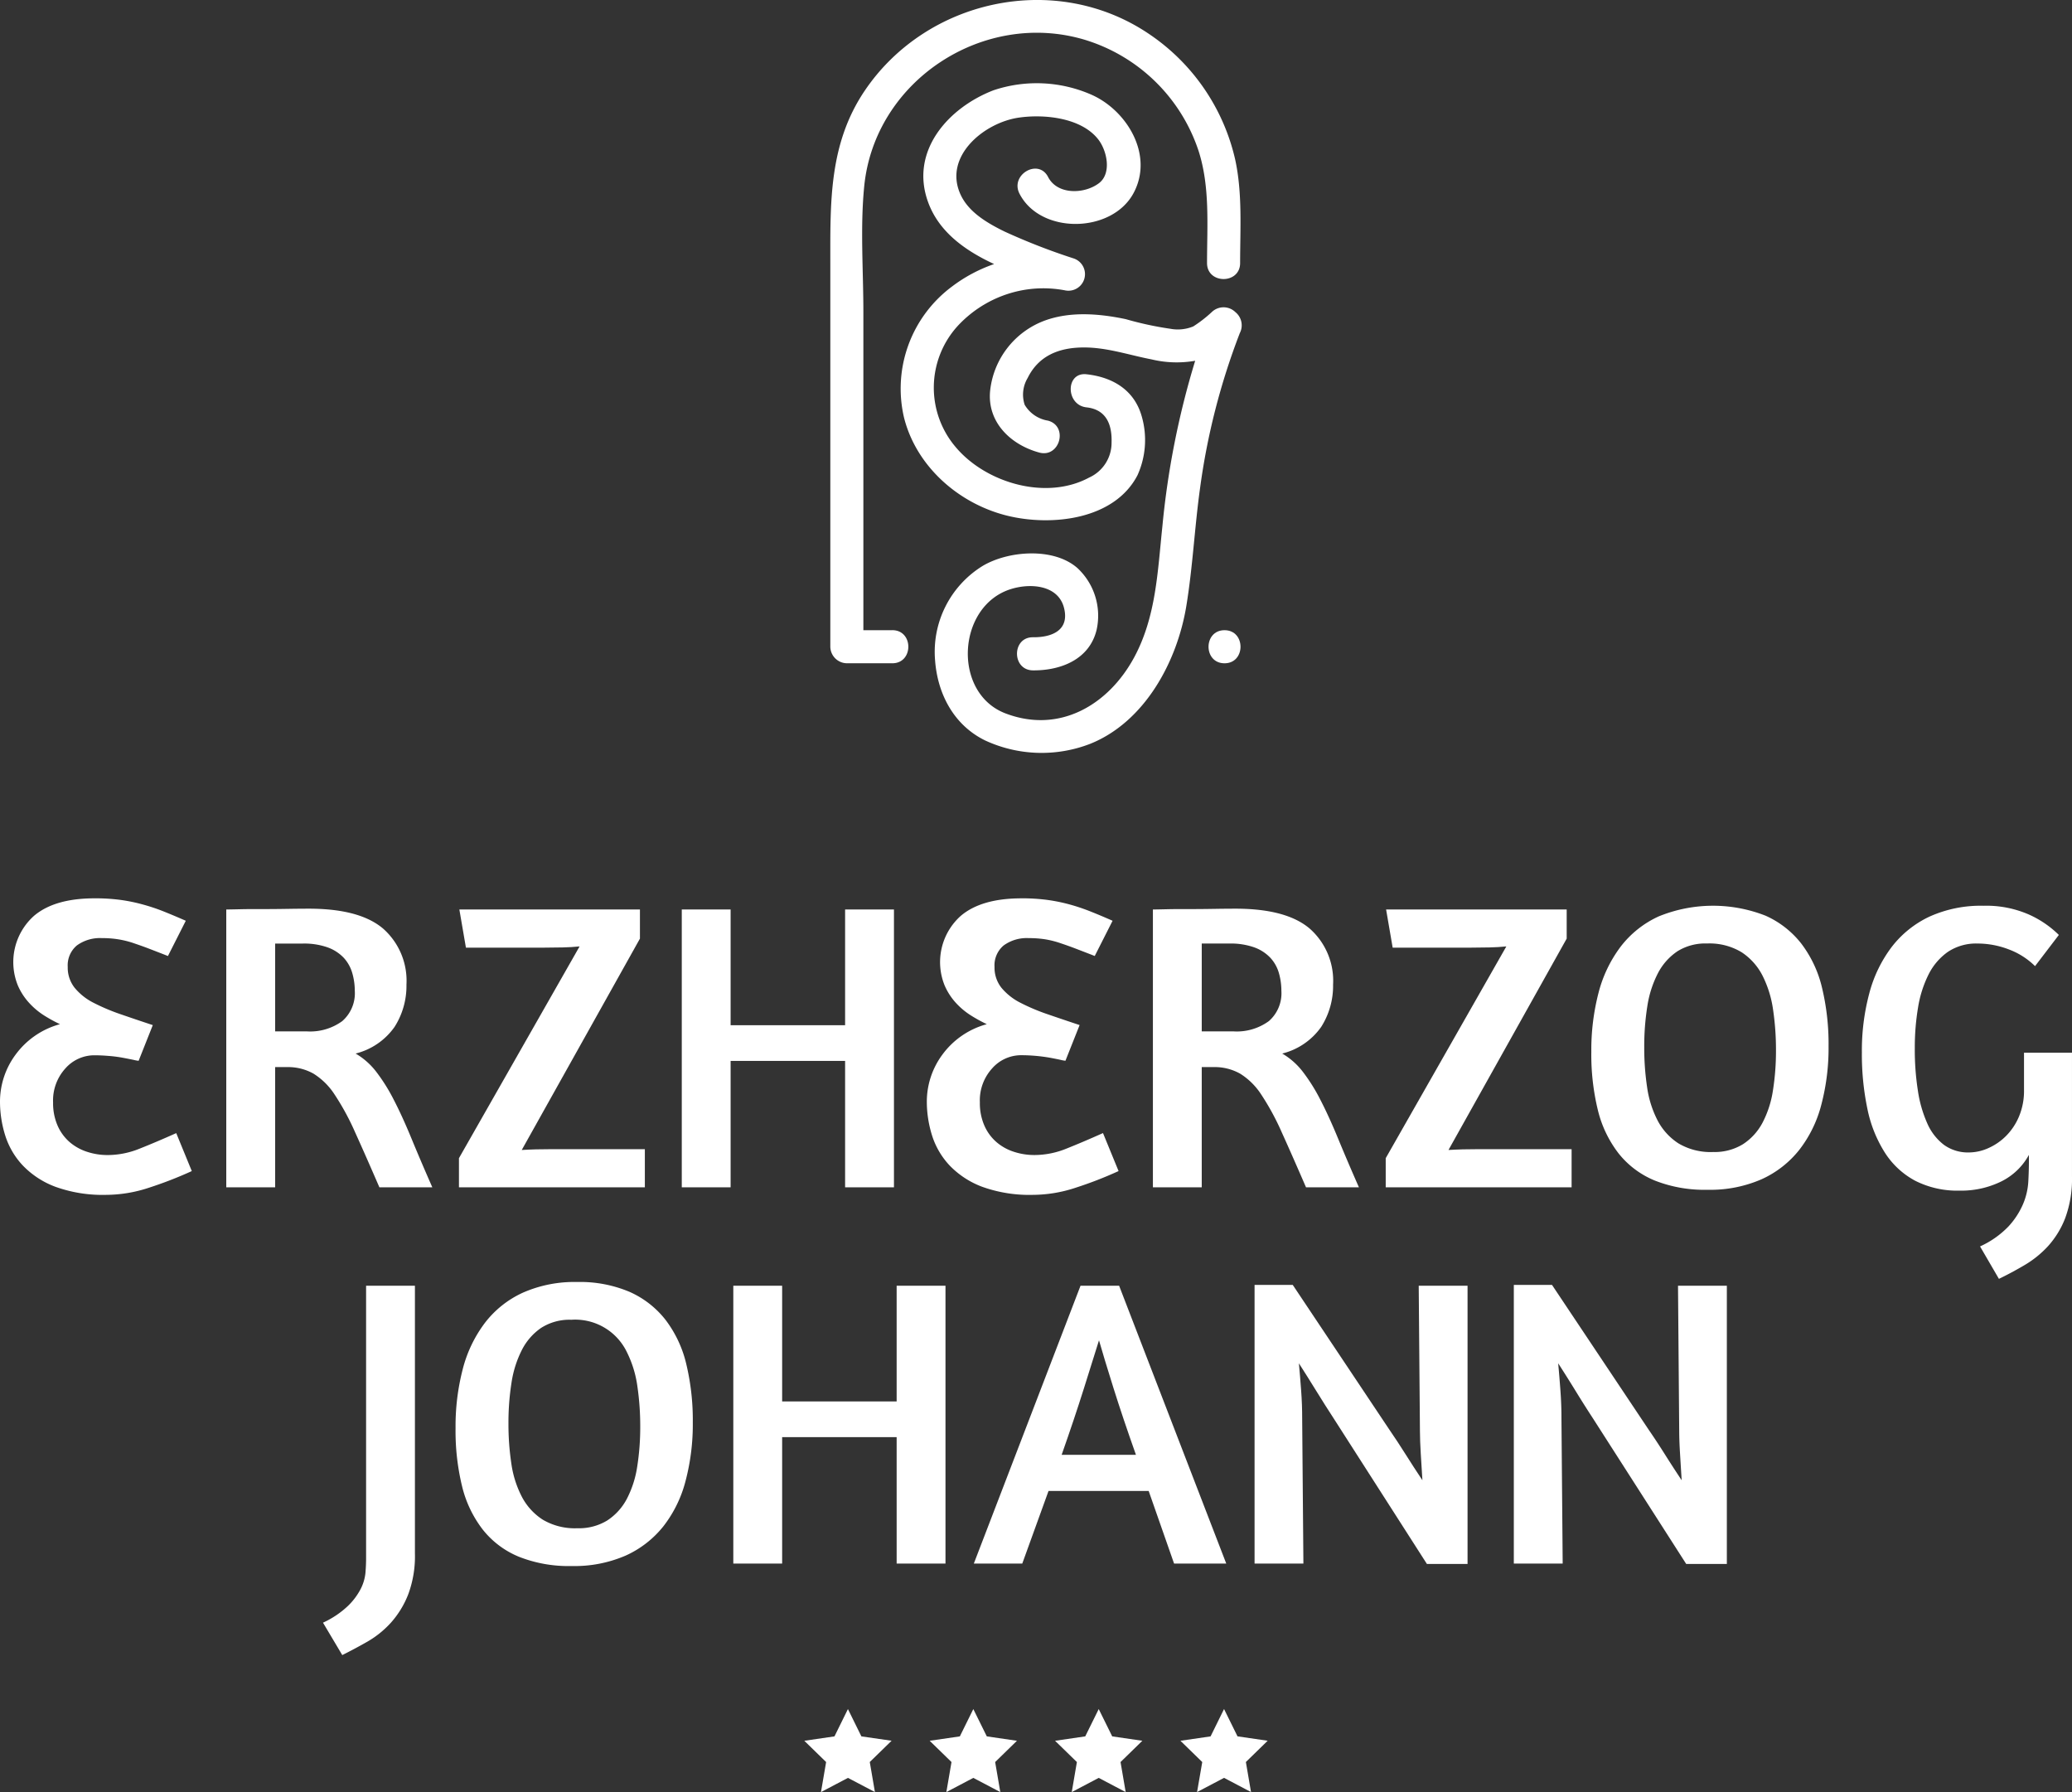
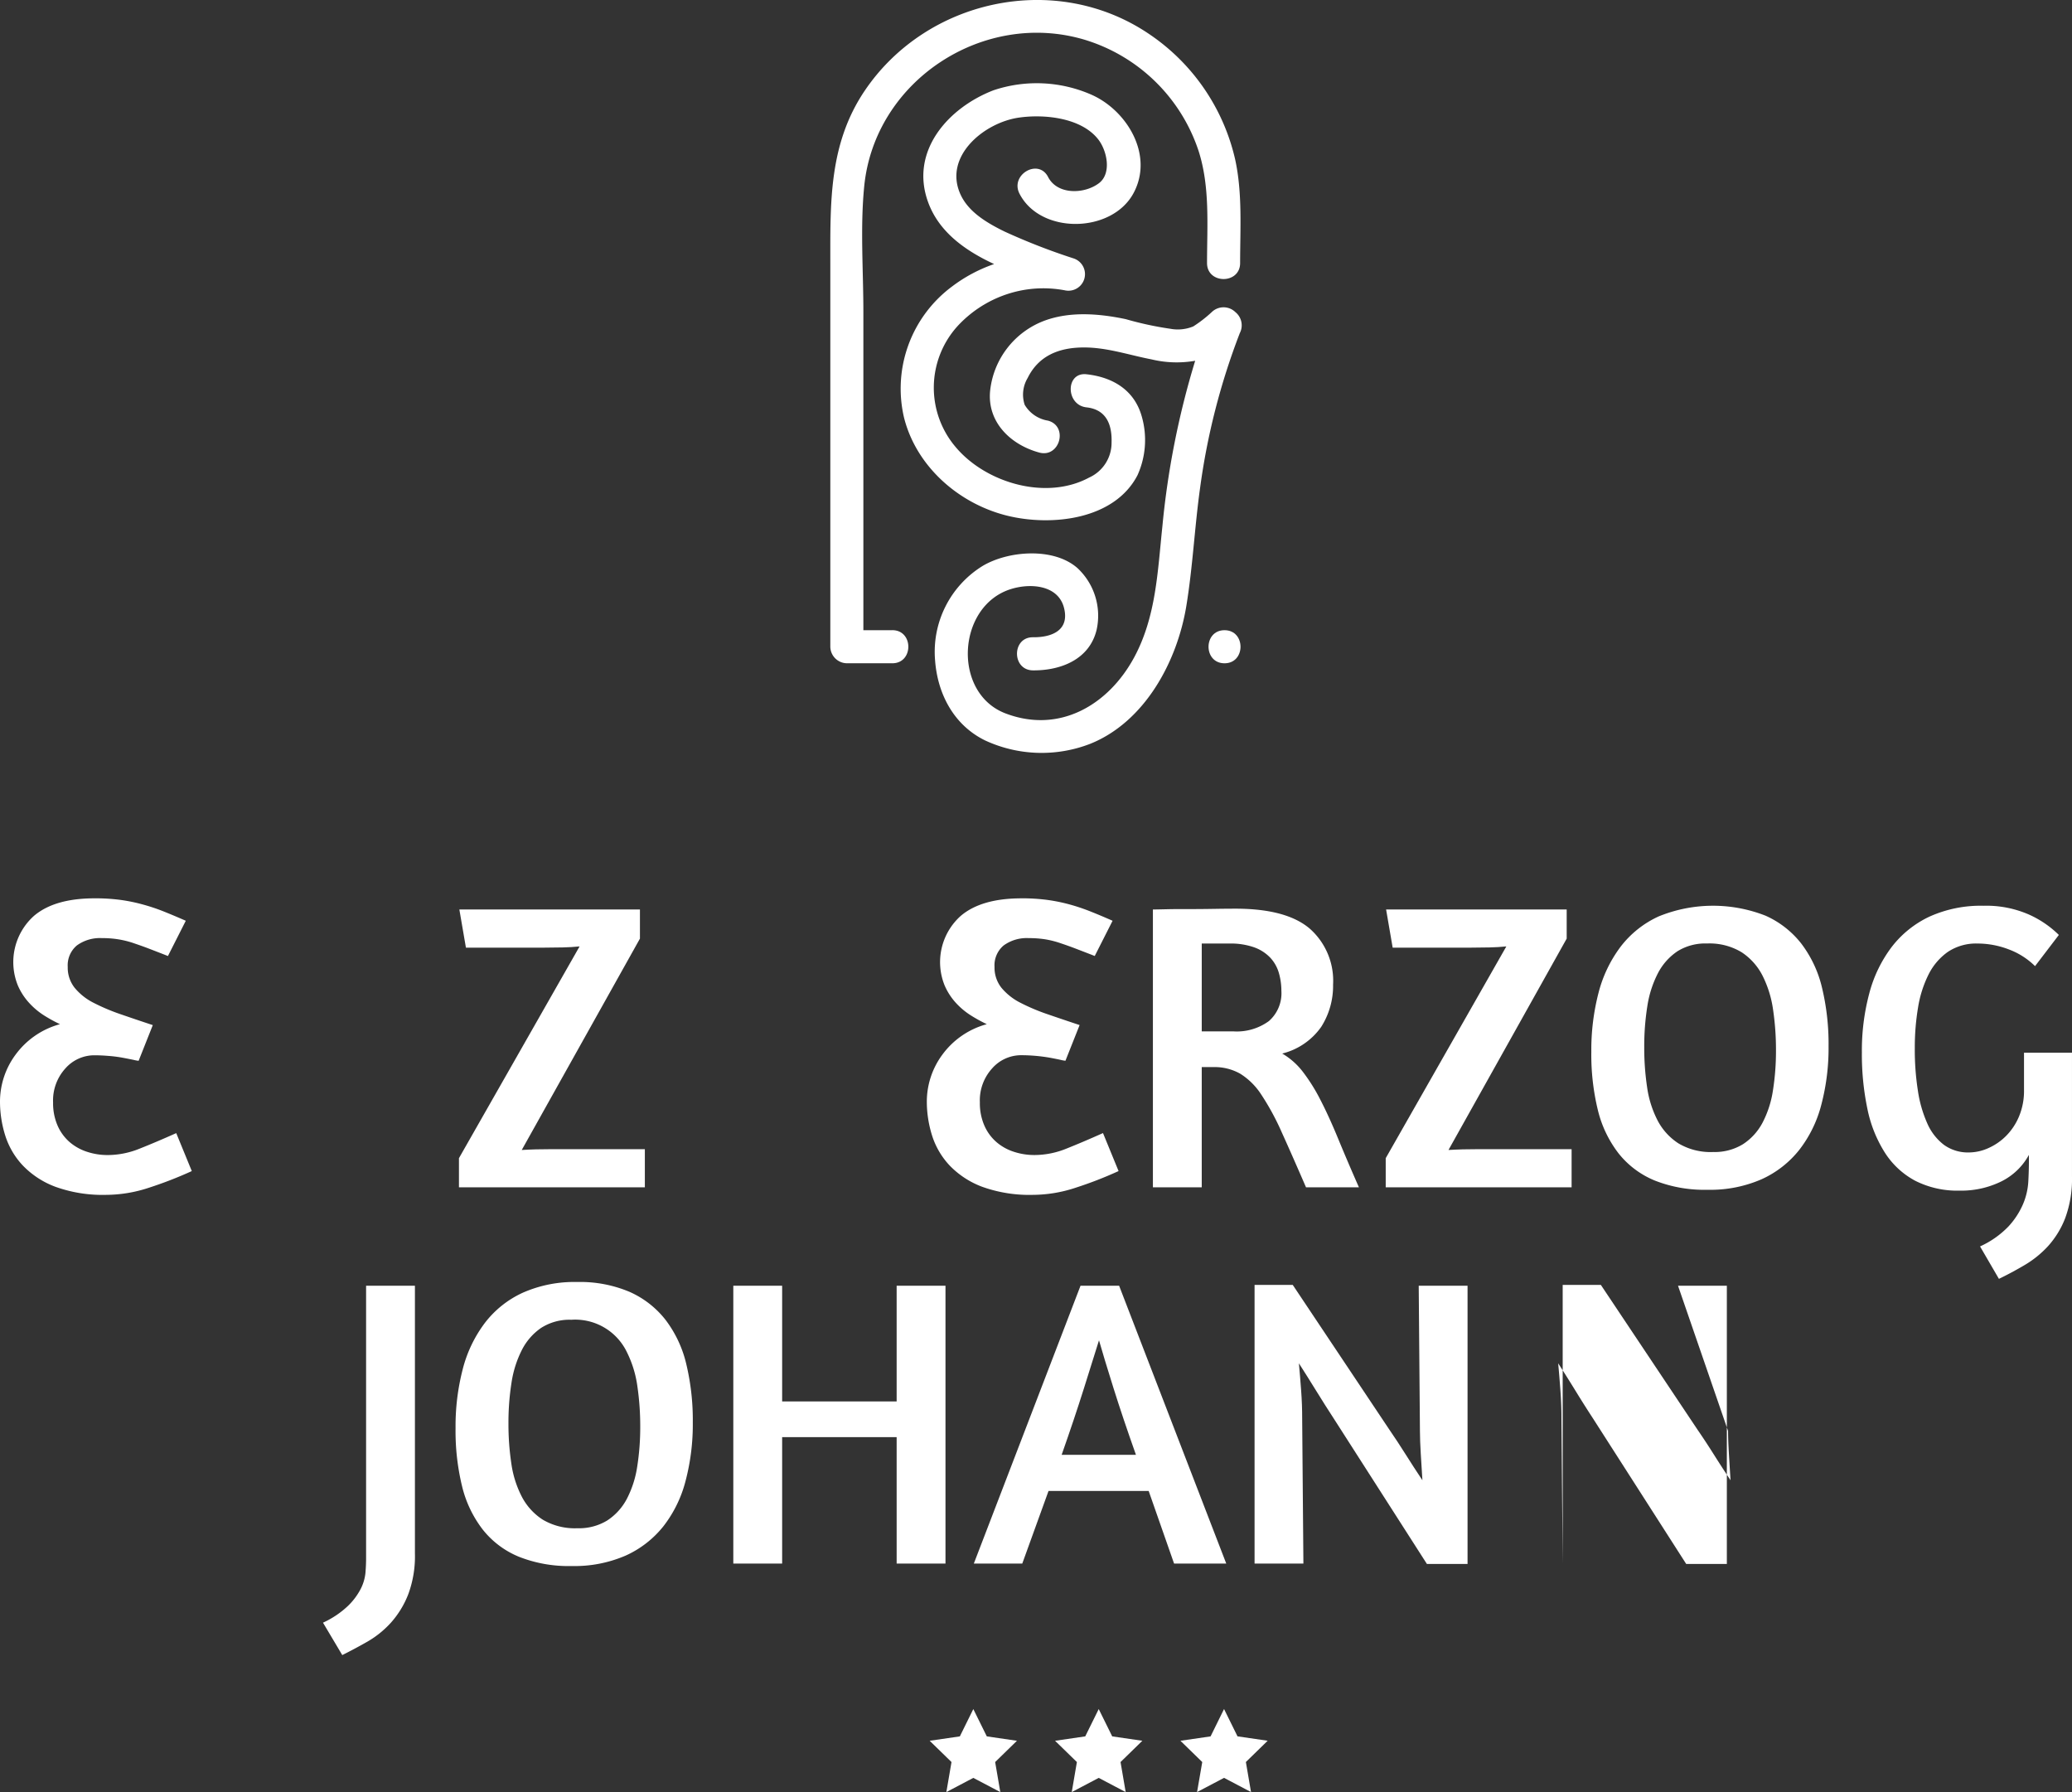
<svg xmlns="http://www.w3.org/2000/svg" width="289.375" height="250.263" viewBox="0 0 289.375 250.263">
  <rect x="0" y="0" width="289.375" height="250.263" fill="#333333" stroke="none" />
  <g data-name="Gruppe 17">
-     <path data-name="Pfad 25" d="m116.542 242.484-4.213.614 3.047 2.97-.719 4.195 3.768-1.983 3.766 1.979-.719-4.195 3.047-2.97-4.218-.61-1.88-3.815Z" fill="#fff" />
    <path data-name="Pfad 26" d="m134.051 242.484-4.213.614 3.049 2.97-.719 4.195 3.766-1.983 3.768 1.983-.719-4.195 3.044-2.97-4.21-.614-1.883-3.814Z" fill="#fff" />
    <path data-name="Pfad 27" d="m151.564 242.484-4.215.614 3.049 2.97-.717 4.195 3.766-1.983 3.766 1.983-.719-4.195 3.047-2.97-4.21-.614-1.883-3.815Z" fill="#fff" />
    <path data-name="Pfad 28" d="m169.069 242.484-4.21.614 3.047 2.97-.724 4.191 3.768-1.983 3.766 1.983-.717-4.195 3.044-2.97-4.213-.614-1.88-3.815Z" fill="#fff" />
    <g data-name="Gruppe 12">
      <g data-name="Gruppe 11" fill="#fff">
        <path data-name="Pfad 29" d="M57.948 216.918a15.278 15.278 0 0 1-.945 5.759 13.056 13.056 0 0 1-2.407 3.928 13.545 13.545 0 0 1-3.265 2.638 70.658 70.658 0 0 1-3.53 1.888l-2.692-4.526a12.807 12.807 0 0 0 3.468-2.322 9.166 9.166 0 0 0 1.806-2.407 6.273 6.273 0 0 0 .66-2.263c.057-.727.085-1.392.085-2v-38.06h6.82Z" />
        <path data-name="Pfad 30" d="M75.602 185.421a8.285 8.285 0 0 0-2.7 3.067 14.96 14.96 0 0 0-1.462 4.585 35.851 35.851 0 0 0-.429 5.731 37 37 0 0 0 .4 5.561 14.458 14.458 0 0 0 1.464 4.644 8.469 8.469 0 0 0 2.921 3.208 8.8 8.8 0 0 0 4.845 1.2 7.54 7.54 0 0 0 4.16-1.081 8.109 8.109 0 0 0 2.723-2.982 14.335 14.335 0 0 0 1.462-4.5 35.247 35.247 0 0 0 .429-5.646 38.172 38.172 0 0 0-.4-5.618 15.3 15.3 0 0 0-1.462-4.76 8.005 8.005 0 0 0-7.763-4.526 7.346 7.346 0 0 0-4.185 1.117m12.32-5.014a13.129 13.129 0 0 1 5.017 3.9 16.39 16.39 0 0 1 2.9 6.163 33.749 33.749 0 0 1 .914 8.166 31.056 31.056 0 0 1-1.007 8.164 17.331 17.331 0 0 1-3.093 6.336 14.194 14.194 0 0 1-5.274 4.1 17.941 17.941 0 0 1-7.537 1.459 18.88 18.88 0 0 1-7.365-1.292 12.474 12.474 0 0 1-5.043-3.779 16.049 16.049 0 0 1-2.9-6.05 32.679 32.679 0 0 1-.914-8.141 31.7 31.7 0 0 1 1-8.22 18.186 18.186 0 0 1 3.1-6.476 14.022 14.022 0 0 1 5.3-4.215 17.813 17.813 0 0 1 7.568-1.492 17.753 17.753 0 0 1 7.334 1.377" />
      </g>
    </g>
    <path data-name="Pfad 31" d="M125.225 200.695h-15.991v17.658h-6.82v-38.8h6.82v16.159h15.991v-16.159h6.821v38.8h-6.82Z" fill="#fff" />
    <g data-name="Gruppe 14">
      <g data-name="Gruppe 13" clip-path="url(#clip-path)" fill="#fff">
        <path data-name="Pfad 32" d="M158.645 203.162q-1.83-5.156-3.152-9.371t-2.007-6.618q-.8 2.574-2.122 6.764t-3.093 9.225Zm-7.74-23.609h5.392l14.962 38.8h-7.287l-3.55-10.144h-13.984l-3.669 10.144h-6.766Z" />
        <path data-name="Pfad 33" d="M198.138 179.55h6.82v38.858h-5.675l-13.068-20.4q-1.09-1.665-2.379-3.756t-2.432-3.869q.17 1.834.316 3.838t.141 3.843l.172 20.286h-6.82v-38.916h5.33l13.469 20.175q1.144 1.661 2.32 3.527t2.322 3.581q-.116-1.834-.229-3.7t-.116-3.185Z" />
-         <path data-name="Pfad 34" d="M234.351 179.55h6.82v38.858h-5.675l-13.068-20.4q-1.09-1.665-2.376-3.756t-2.437-3.869q.17 1.834.316 3.838t.141 3.843l.172 20.286h-6.824v-38.916h5.33l13.471 20.175q1.144 1.661 2.32 3.527a165.94 165.94 0 0 0 2.322 3.581q-.116-1.834-.229-3.7t-.116-3.185Z" />
-         <path data-name="Pfad 35" d="M38.427 144.031h4.413a7.612 7.612 0 0 0 4.961-1.435 5.161 5.161 0 0 0 1.749-4.239 8.956 8.956 0 0 0-.349-2.461 5.312 5.312 0 0 0-1.174-2.119 5.812 5.812 0 0 0-2.237-1.464 9.859 9.859 0 0 0-3.527-.545h-3.836Zm-6.826-17.021q.4 0 1.837-.033t3.208-.023q1.776 0 3.553-.031a201.28 201.28 0 0 1 2.926-.028q7.1 0 10.373 2.779a9.708 9.708 0 0 1 3.268 7.822 10.667 10.667 0 0 1-1.659 5.906 9.423 9.423 0 0 1-5.443 3.725 9.94 9.94 0 0 1 2.864 2.523 25.1 25.1 0 0 1 2.463 3.928c.8 1.544 1.623 3.345 2.463 5.384s1.816 4.328 2.926 6.848h-7.393q-1.954-4.52-3.414-7.735a35.135 35.135 0 0 0-2.836-5.215 9.533 9.533 0 0 0-2.949-2.923 7.24 7.24 0 0 0-3.7-.917h-1.661v16.79h-6.826Z" />
+         <path data-name="Pfad 34" d="M234.351 179.55h6.82v38.858h-5.675l-13.068-20.4q-1.09-1.665-2.376-3.756t-2.437-3.869q.17 1.834.316 3.838t.141 3.843l.172 20.286v-38.916h5.33l13.471 20.175q1.144 1.661 2.32 3.527a165.94 165.94 0 0 0 2.322 3.581q-.116-1.834-.229-3.7t-.116-3.185Z" />
        <path data-name="Pfad 36" d="M64.097 165.808v-4.069l16.848-29.573c-.765.08-1.546.123-2.353.141s-1.659.031-2.577.031H65.071l-.917-5.328h25.22v4.066l-16.507 29.518c.65-.036 1.318-.069 2.006-.087s1.433-.026 2.235-.026H90.06v5.328Z" />
      </g>
    </g>
-     <path data-name="Pfad 37" d="M118.027 148.155h-15.99v17.653h-6.82v-38.8h6.82v16.164h15.99v-16.163h6.823v38.8h-6.823Z" fill="#fff" />
    <g data-name="Gruppe 16">
      <g data-name="Gruppe 15" clip-path="url(#clip-path)" fill="#fff">
        <path data-name="Pfad 38" d="M167.835 144.031h4.416a7.612 7.612 0 0 0 4.959-1.435 5.16 5.16 0 0 0 1.747-4.239 8.956 8.956 0 0 0-.344-2.463 5.25 5.25 0 0 0-1.178-2.121 5.8 5.8 0 0 0-2.235-1.464 9.869 9.869 0 0 0-3.527-.545h-3.838Zm-6.82-17.021q.4 0 1.837-.033t3.208-.023q1.776 0 3.553-.031a201.28 201.28 0 0 1 2.926-.028q7.1 0 10.37 2.779a9.7 9.7 0 0 1 3.269 7.822 10.667 10.667 0 0 1-1.659 5.906 9.421 9.421 0 0 1-5.446 3.725 9.948 9.948 0 0 1 2.862 2.522 25.1 25.1 0 0 1 2.464 3.928c.8 1.544 1.623 3.345 2.463 5.384s1.816 4.328 2.926 6.848h-7.389q-1.957-4.52-3.414-7.735a35.375 35.375 0 0 0-2.836-5.215 9.512 9.512 0 0 0-2.952-2.923 7.23 7.23 0 0 0-3.7-.917h-1.662v16.79h-6.82Z" />
        <path data-name="Pfad 39" d="M193.529 165.808v-4.069l16.846-29.573c-.763.08-1.541.123-2.35.141s-1.659.031-2.574.031H194.5l-.917-5.328h25.221v4.066l-16.508 29.518c.652-.036 1.318-.069 2-.087s1.436-.026 2.237-.026h12.958v5.328Z" />
        <path data-name="Pfad 40" d="M234.217 132.881a8.279 8.279 0 0 0-2.692 3.068 14.891 14.891 0 0 0-1.462 4.585 35.556 35.556 0 0 0-.429 5.731 37.013 37.013 0 0 0 .4 5.561 14.523 14.523 0 0 0 1.464 4.644 8.476 8.476 0 0 0 2.923 3.208 8.788 8.788 0 0 0 4.842 1.2 7.562 7.562 0 0 0 4.156-1.089 8.088 8.088 0 0 0 2.723-2.982 14.27 14.27 0 0 0 1.462-4.5 35.247 35.247 0 0 0 .429-5.646 38.173 38.173 0 0 0-.4-5.618 15.235 15.235 0 0 0-1.462-4.76 8.57 8.57 0 0 0-2.921-3.293 8.662 8.662 0 0 0-4.842-1.233 7.346 7.346 0 0 0-4.185 1.117m12.32-5.014a13.129 13.129 0 0 1 5.017 3.9 16.39 16.39 0 0 1 2.9 6.163 33.614 33.614 0 0 1 .917 8.166 31.076 31.076 0 0 1-1.007 8.166 17.258 17.258 0 0 1-3.093 6.335 14.153 14.153 0 0 1-5.271 4.1 17.9 17.9 0 0 1-7.537 1.462 18.9 18.9 0 0 1-7.367-1.292 12.509 12.509 0 0 1-5.043-3.779 16.049 16.049 0 0 1-2.9-6.05 32.68 32.68 0 0 1-.915-8.141 31.7 31.7 0 0 1 1-8.22 18.229 18.229 0 0 1 3.1-6.476 14.03 14.03 0 0 1 5.3-4.215 20.066 20.066 0 0 1 14.9-.116" />
        <path data-name="Pfad 41" d="M276.533 174.062a12.866 12.866 0 0 0 3.959-2.779 10.978 10.978 0 0 0 2.032-3.1 9.443 9.443 0 0 0 .748-3.152c.057-1.048.085-2.035.085-2.952v-.8a8.864 8.864 0 0 1-3.84 3.7 12.7 12.7 0 0 1-5.847 1.292 13.011 13.011 0 0 1-6.188-1.377 11.393 11.393 0 0 1-4.241-3.928 18.131 18.131 0 0 1-2.438-6.105 37.2 37.2 0 0 1-.773-7.909 30.838 30.838 0 0 1 1.033-8.223 18.5 18.5 0 0 1 3.121-6.473 14.357 14.357 0 0 1 5.276-4.246 17.36 17.36 0 0 1 7.534-1.521 14.811 14.811 0 0 1 6.45 1.264 14.243 14.243 0 0 1 4.095 2.81l-3.324 4.357a10.347 10.347 0 0 0-3.637-2.325 12.162 12.162 0 0 0-4.385-.832 7.131 7.131 0 0 0-4.126 1.146 8.5 8.5 0 0 0-2.7 3.126 15.941 15.941 0 0 0-1.49 4.644 33.884 33.884 0 0 0-.457 5.7 36.978 36.978 0 0 0 .432 5.931 17.431 17.431 0 0 0 1.318 4.585 7.586 7.586 0 0 0 2.32 2.982 5.731 5.731 0 0 0 3.5 1.061 6.677 6.677 0 0 0 2.692-.6 8.128 8.128 0 0 0 2.5-1.721 8.51 8.51 0 0 0 1.8-2.723 9.209 9.209 0 0 0 .691-3.666v-5.218h6.7v17.252a15.756 15.756 0 0 1-.948 5.847 12.61 12.61 0 0 1-2.407 3.925 14.3 14.3 0 0 1-3.268 2.636q-1.8 1.06-3.581 1.921Z" />
        <path data-name="Pfad 42" d="M142.667 125.45a26.648 26.648 0 0 1 3.607.223 24.591 24.591 0 0 1 3.134.64 27.814 27.814 0 0 1 2.939.992c.961.383 1.97.807 3.036 1.279l-2.492 4.919c-.981-.385-1.865-.722-2.651-1.025s-1.536-.563-2.24-.8a12.935 12.935 0 0 0-2.076-.511 14.686 14.686 0 0 0-2.237-.159 5.487 5.487 0 0 0-3.514 1.022 3.618 3.618 0 0 0-1.277 3 4.508 4.508 0 0 0 .989 2.941 8.315 8.315 0 0 0 2.654 2.078 28.1 28.1 0 0 0 3.8 1.6q2.139.736 4.439 1.5l-1.978 4.983a5.114 5.114 0 0 1-.7-.128q-.578-.127-1.436-.288a23.631 23.631 0 0 0-4.059-.357 5.388 5.388 0 0 0-4.028 1.824 6.636 6.636 0 0 0-1.729 4.771 7.783 7.783 0 0 0 .64 3.257 6.469 6.469 0 0 0 1.7 2.3 7 7 0 0 0 2.428 1.341 9.133 9.133 0 0 0 2.844.447 11.909 11.909 0 0 0 4.472-.894q2.243-.89 5.112-2.173l2.176 5.307a55.2 55.2 0 0 1-6.008 2.33 19.226 19.226 0 0 1-5.944.992 19.494 19.494 0 0 1-7.062-1.115 12.268 12.268 0 0 1-4.57-2.975 10.893 10.893 0 0 1-2.461-4.187 15.787 15.787 0 0 1-.735-4.757 11.04 11.04 0 0 1 2.176-6.553 11.38 11.38 0 0 1 6.2-4.249 21.132 21.132 0 0 1-2.109-1.151 10.247 10.247 0 0 1-2.149-1.76 8.753 8.753 0 0 1-1.629-2.492 8.664 8.664 0 0 1 2.235-9.708q2.878-2.462 8.5-2.461" />
        <path data-name="Pfad 43" d="M13.232 125.45a26.715 26.715 0 0 1 3.609.223 23.779 23.779 0 0 1 3.131.645 26.841 26.841 0 0 1 2.939.986q1.441.578 3.036 1.279l-2.492 4.924c-.981-.388-1.865-.727-2.651-1.03s-1.536-.56-2.24-.8a13.117 13.117 0 0 0-2.076-.506 14.03 14.03 0 0 0-2.237-.164 5.5 5.5 0 0 0-3.514 1.022 3.618 3.618 0 0 0-1.277 3 4.52 4.52 0 0 0 .989 2.944 8.244 8.244 0 0 0 2.651 2.083 28.111 28.111 0 0 0 3.8 1.6q2.139.74 4.439 1.5l-1.978 4.983a4.716 4.716 0 0 1-.7-.128q-.578-.119-1.436-.283a19.083 19.083 0 0 0-1.916-.259c-.706-.059-1.421-.1-2.142-.1a5.385 5.385 0 0 0-4.027 1.825 6.642 6.642 0 0 0-1.726 4.763 7.812 7.812 0 0 0 .64 3.26 6.5 6.5 0 0 0 1.7 2.3 7.04 7.04 0 0 0 2.428 1.338 9.133 9.133 0 0 0 2.844.447 11.909 11.909 0 0 0 4.472-.894c1.5-.593 3.2-1.315 5.115-2.168l2.173 5.3a55.745 55.745 0 0 1-6.008 2.332 19.209 19.209 0 0 1-5.944.989 19.494 19.494 0 0 1-7.062-1.115 12.232 12.232 0 0 1-4.572-2.971 10.886 10.886 0 0 1-2.465-4.187 15.816 15.816 0 0 1-.735-4.76 11.03 11.03 0 0 1 2.176-6.548 11.374 11.374 0 0 1 6.2-4.254 20.618 20.618 0 0 1-2.109-1.151 10.169 10.169 0 0 1-2.14-1.76 8.71 8.71 0 0 1-1.631-2.489 8.664 8.664 0 0 1 2.233-9.712q2.878-2.466 8.5-2.463" />
        <path data-name="Pfad 44" d="M172.516 43.569a2.365 2.365 0 0 0-3.268 0 18.03 18.03 0 0 1-2.6 2.017 5.679 5.679 0 0 1-3.2.326 46.262 46.262 0 0 1-6.215-1.341c-3.671-.773-7.737-1.117-11.328.2a11.781 11.781 0 0 0-7.624 9.795c-.434 4.4 2.877 7.55 6.856 8.631 2.874.783 4.1-3.673 1.23-4.454a4.635 4.635 0 0 1-3.262-2.217 4.514 4.514 0 0 1 .416-3.738c1.518-3.085 4.308-4.21 7.617-4.264 3.368-.054 6.437 1.04 9.7 1.667a14.97 14.97 0 0 0 6.08.19 116.567 116.567 0 0 0-4.583 23.163c-.66 6.27-.879 12.579-3.928 18.241-3.566 6.617-10.4 10.725-17.974 7.843-7.432-2.826-6.812-14.922.673-17.34 2.813-.907 6.664-.588 7.486 2.571.809 3.1-1.59 4.159-4.326 4.133-2.975-.026-2.977 4.6 0 4.624 3.887.033 7.891-1.526 8.886-5.662a9.087 9.087 0 0 0-2.7-8.644c-3.365-2.934-9.767-2.392-13.309-.221a14.087 14.087 0 0 0-6.548 13.152c.354 4.693 2.628 9.024 6.972 11.154a18.766 18.766 0 0 0 14.7.475c7.624-3.067 12.14-11.48 13.417-19.253.891-5.423 1.153-10.93 1.906-16.371a95.406 95.406 0 0 1 5.559-21.722 2.37 2.37 0 0 0-.634-2.952" />
        <path data-name="Pfad 45" d="M146.376 24.716c-1.356-2.648-5.346-.313-3.992 2.332 2.931 5.716 12.857 5.561 15.906-.044 2.908-5.343-.912-11.624-5.906-13.8a19.014 19.014 0 0 0-13.625-.6c-6.361 2.448-11.761 8.544-9.121 15.678 1.526 4.128 5.143 6.707 9.2 8.593a21.194 21.194 0 0 0-5.929 3.175 17.762 17.762 0 0 0-6.658 18.251c1.719 6.869 7.694 12.073 14.46 13.725 6.1 1.49 14.9.6 18.149-5.657a11.921 11.921 0 0 0 .591-8.236c-1.046-3.689-4.069-5.464-7.709-5.867-2.949-.329-2.928 4.3 0 4.621 2.772.308 3.581 2.407 3.5 4.922a5.324 5.324 0 0 1-3.135 4.883c-5.965 3.221-14.329.783-18.565-4.172a12.8 12.8 0 0 1 .2-16.99 16.432 16.432 0 0 1 8.516-4.894 16.153 16.153 0 0 1 6.471-.09 2.313 2.313 0 0 0 1.223-4.454 88.318 88.318 0 0 1-9.749-3.8c-2.33-1.159-4.9-2.641-6.042-5.1-2.463-5.309 3.219-10.036 8.077-10.758 3.548-.529 8.762-.018 11.141 3.031 1.248 1.6 1.9 4.781.08 6.132-2.07 1.544-5.806 1.613-7.082-.881" />
        <path data-name="Pfad 46" d="M124.619 88.006h-4.041V43.54c0-5.788-.455-11.793.123-17.571 1.485-14.734 16.667-24.616 30.754-20.427a24.143 24.143 0 0 1 15.937 15.531c1.621 5.045 1.182 10.437 1.182 15.662 0 2.975 4.621 2.98 4.621 0 0-4.806.342-9.767-.7-14.5a28.851 28.851 0 0 0-12.106-17.548c-12.993-8.724-31.015-4.835-39.662 8.04-4.978 7.416-4.765 15.59-4.765 24.039v53.547a2.344 2.344 0 0 0 2.309 2.312h6.353c2.975 0 2.98-4.619 0-4.621" />
        <path data-name="Pfad 47" d="M171.017 88.007c-2.975 0-2.98 4.621 0 4.621s2.977-4.621 0-4.621" />
      </g>
    </g>
  </g>
</svg>